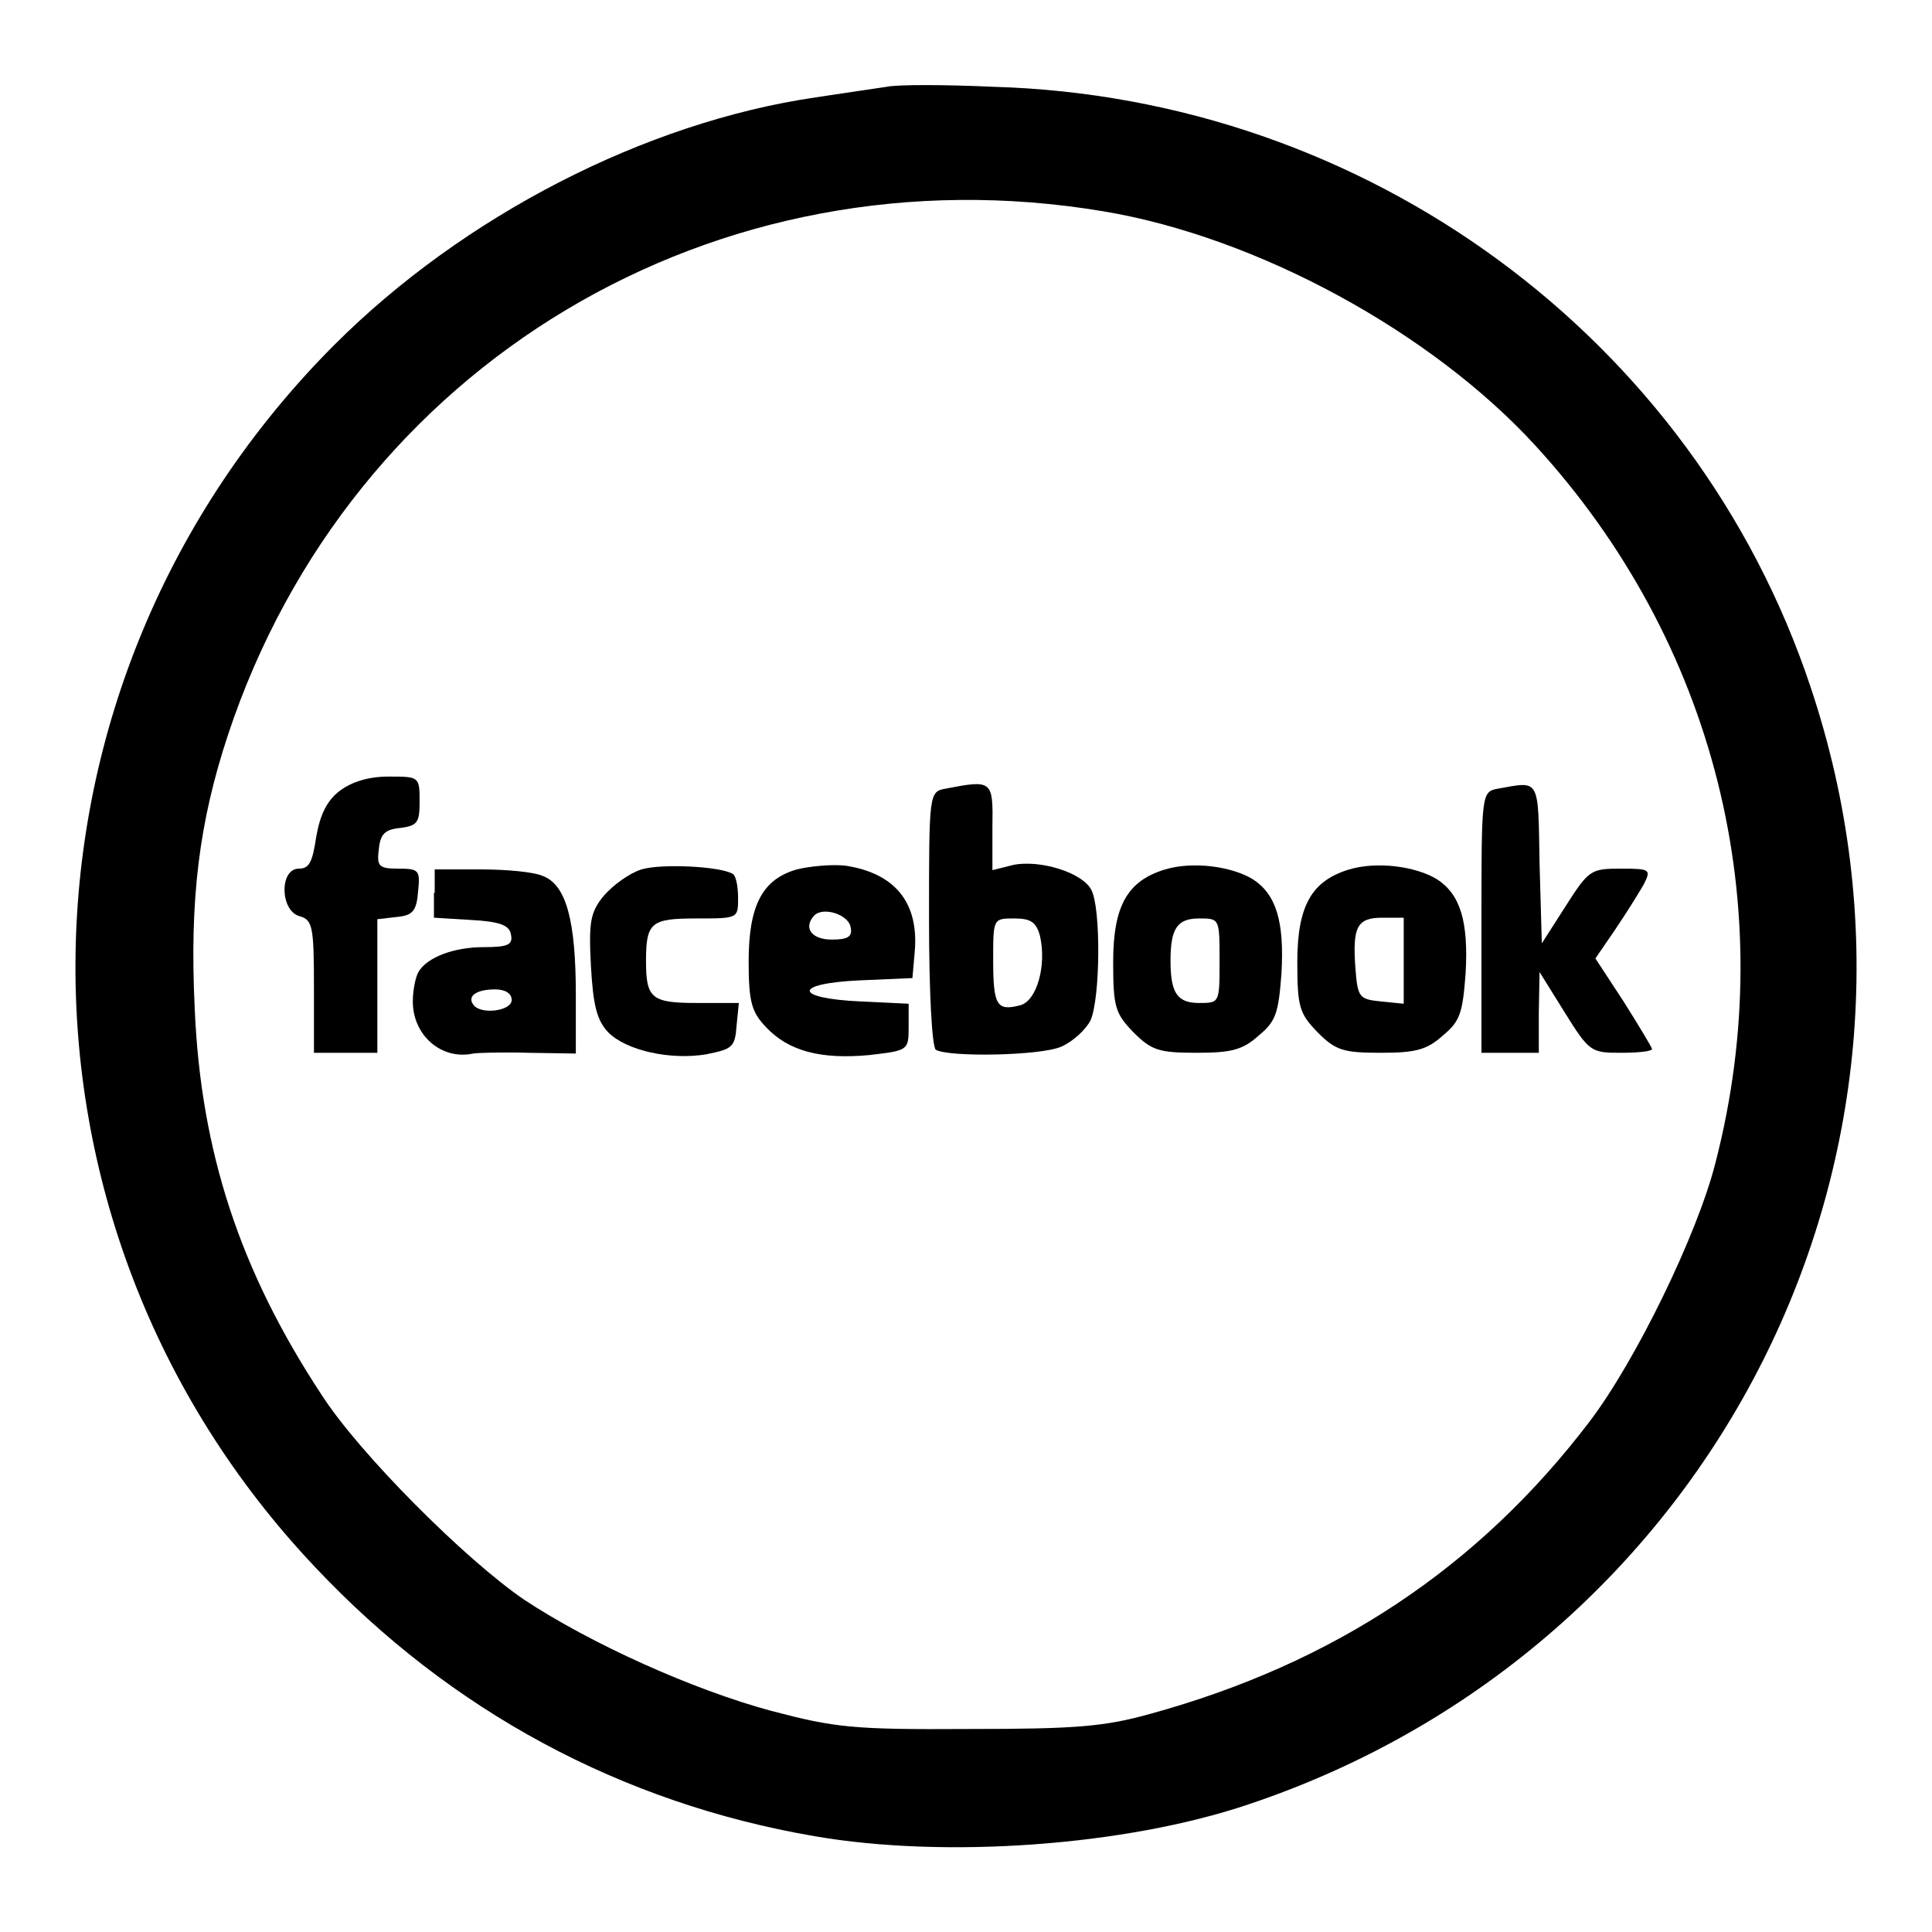
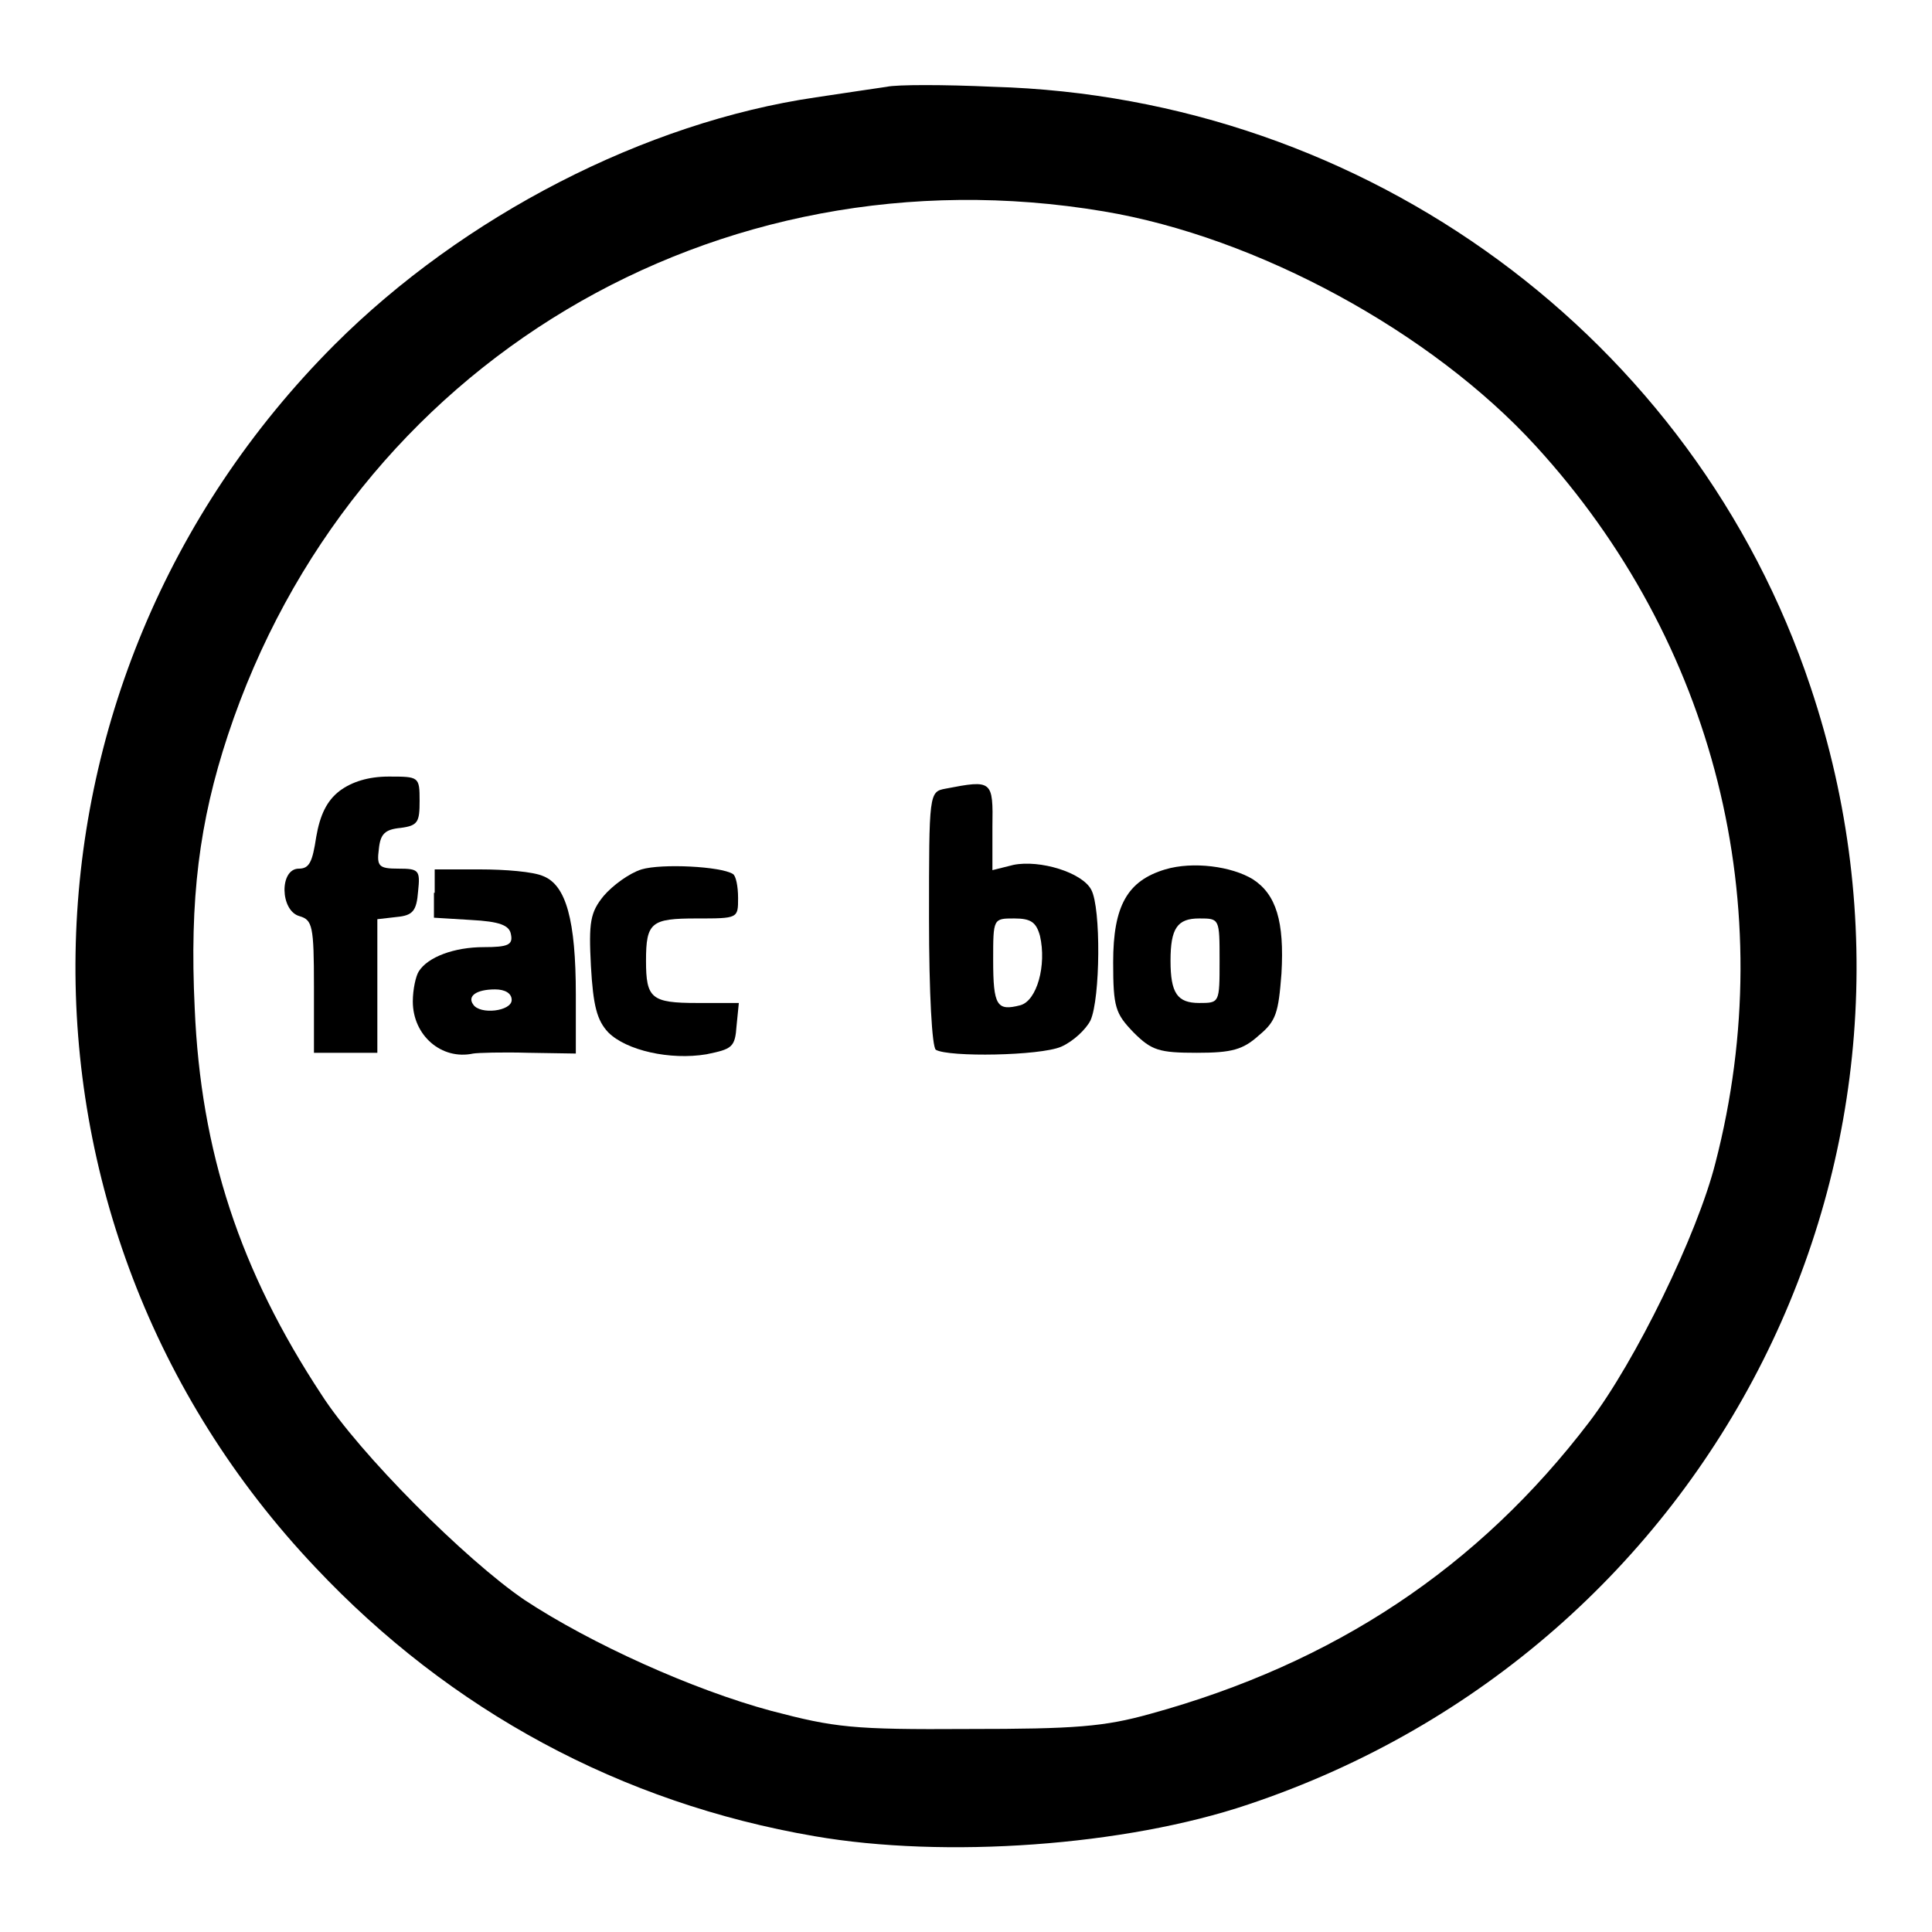
<svg xmlns="http://www.w3.org/2000/svg" version="1.1" x="0px" y="0px" viewBox="0 0 256 256" enable-background="new 0 0 256 256" xml:space="preserve">
  <g>
    <g>
      <path fill="#000000" d="M117.5,11.5c-1.3,0.2-5.5,0.8-9.4,1.4c-22.6,3.3-46.7,15.7-63.8,32.8C-0.4,90.5-1.6,161.9,41.8,207.7  c17.9,19,40.5,31.2,66.1,35.6c17.3,3,41.2,1.3,57.5-4.2c61.9-20.7,95.1-86.7,74.5-148.1c-15.4-46.2-58.8-78.1-108.3-79.5  C125.1,11.2,118.8,11.2,117.5,11.5z M146.2,28c20.4,3.4,43.5,16,57.3,31.1c23.7,25.9,32.6,61,23.8,95  c-2.4,9.5-10.6,26.3-16.7,34.3c-14.7,19.3-33.8,32-58.2,38.7c-6.1,1.7-9.9,2-24.1,2c-15.4,0.1-17.7-0.2-26.1-2.4  c-10.4-2.8-23.9-8.9-32.7-14.7c-7.8-5.3-21.9-19.4-26.9-27.2c-10.8-16.4-16-32.2-16.8-51.2c-0.7-14.5,0.6-24.7,4.4-36.2  C46.5,48.2,94.9,19.4,146.2,28z" />
      <path fill="#000000" d="M45,104.8c-1.7,1.3-2.6,3.2-3.1,6.1c-0.5,3.3-0.9,4.2-2.3,4.2c-2.6,0-2.5,5.6,0.1,6.3  c1.7,0.5,1.9,1.3,1.9,9.3v8.8h4.2H50v-8.8v-8.9l2.6-0.3c2.1-0.2,2.6-0.8,2.8-3.4c0.3-2.8,0.1-3-2.6-3c-2.6,0-2.9-0.3-2.6-2.6  c0.2-2,0.8-2.6,2.9-2.8c2.3-0.3,2.5-0.8,2.5-3.6c0-3.2-0.1-3.2-4.1-3.2C48.8,102.9,46.6,103.6,45,104.8z" />
      <path fill="#000000" d="M125.3,104.5c-2.2,0.4-2.2,0.6-2.2,17.2c0,10,0.4,17,0.9,17.4c1.7,1,13.8,0.8,16.6-0.4  c1.6-0.7,3.3-2.3,3.9-3.5c1.3-2.9,1.4-14.9,0.1-17.3c-1.2-2.3-6.8-4-10.3-3.3l-2.8,0.7v-5.7C131.6,103.4,131.5,103.3,125.3,104.5z  M137.8,124c0.9,3.9-0.4,8.6-2.6,9.2c-3.1,0.8-3.6,0.1-3.6-6c0-5.5,0-5.5,2.8-5.5C136.6,121.7,137.3,122.2,137.8,124z" />
-       <path fill="#000000" d="M198.5,104.5c-2.2,0.4-2.2,0.6-2.2,17.7v17.3h3.8h3.8v-5.4l0.1-5.3l3.3,5.3c3.3,5.3,3.5,5.4,7.5,5.4  c2.3,0,4.1-0.2,4.1-0.5c0-0.2-1.7-3-3.7-6.2l-3.8-5.8l2.6-3.8c1.5-2.2,3.1-4.8,3.8-6c1-2,0.9-2.1-3.1-2.1c-3.9,0-4.2,0.2-7.2,4.9  l-3.2,5l-0.3-10.6C203.8,103,204.1,103.5,198.5,104.5z" />
-       <path fill="#000000" d="M85,115.2c-1.6,0.5-3.8,2.1-5,3.5c-1.8,2.2-2,3.5-1.7,9.3c0.3,5.3,0.8,7.2,2.3,8.8c2.4,2.4,8.2,3.7,13,2.9  c3.4-0.7,3.8-0.9,4-3.8l0.3-3h-5.5c-6.1,0-6.8-0.6-6.8-5.6c0-5.1,0.7-5.6,6.7-5.6c5.5,0,5.5,0,5.5-2.7c0-1.6-0.3-3-0.7-3.2  C95.5,114.8,87.7,114.4,85,115.2z" />
-       <path fill="#000000" d="M105.6,115.2c-4.6,1.3-6.4,4.8-6.4,12.2c0,5.4,0.4,6.7,2.3,8.7c3,3.2,7.3,4.3,13.7,3.7  c5.1-0.6,5.2-0.6,5.2-3.7v-3.1l-6.3-0.3c-9-0.4-9.1-2.4-0.1-2.8l6.9-0.3l0.3-3.4c0.6-6.6-2.6-10.5-9.2-11.5  C110.1,114.5,107.2,114.8,105.6,115.2z M112.7,122.8c0.3,1.3-0.3,1.7-2.5,1.7c-2.7,0-3.8-1.6-2.3-3.2  C109.1,120.1,112.4,121.2,112.7,122.8z" />
+       <path fill="#000000" d="M85,115.2c-1.6,0.5-3.8,2.1-5,3.5c-1.8,2.2-2,3.5-1.7,9.3c0.3,5.3,0.8,7.2,2.3,8.8c2.4,2.4,8.2,3.7,13,2.9  c3.4-0.7,3.8-0.9,4-3.8l0.3-3h-5.5c-6.1,0-6.8-0.6-6.8-5.6c0-5.1,0.7-5.6,6.7-5.6c5.5,0,5.5,0,5.5-2.7c0-1.6-0.3-3-0.7-3.2  C95.5,114.8,87.7,114.4,85,115.2" />
      <path fill="#000000" d="M154.4,115.2c-5,1.5-6.9,4.8-6.9,12.3c0,6,0.3,6.8,2.7,9.3c2.4,2.4,3.4,2.7,8.4,2.7c4.6,0,6.1-0.4,8.2-2.3  c2.3-1.9,2.6-3,3-8.2c0.4-6.9-0.7-10.5-3.8-12.5C163.2,114.8,158.1,114.1,154.4,115.2z M161.6,127.3c0,5.6,0,5.6-2.7,5.6  c-2.9,0-3.8-1.3-3.8-5.6c0-4.3,0.9-5.6,3.8-5.6C161.6,121.7,161.6,121.7,161.6,127.3z" />
-       <path fill="#000000" d="M178.8,115.2c-5,1.5-6.9,4.8-6.9,12.3c0,6,0.3,6.8,2.7,9.3c2.4,2.4,3.4,2.7,8.4,2.7c4.6,0,6.1-0.4,8.2-2.3  c2.3-1.9,2.6-3,3-8.2c0.4-6.9-0.7-10.5-3.8-12.5C187.6,114.8,182.5,114.1,178.8,115.2z M186,127.4v5.6l-3-0.3  c-2.9-0.3-3.1-0.5-3.4-4.4c-0.4-5.5,0.2-6.7,3.6-6.7h2.8V127.4z" />
      <path fill="#000000" d="M57.5,118.3v3.3l4.9,0.3c3.8,0.2,5.1,0.7,5.3,1.9c0.3,1.4-0.4,1.7-3.6,1.7c-3.9,0-7.4,1.3-8.6,3.2  c-0.4,0.6-0.8,2.4-0.8,4c0,4.5,3.8,7.8,8,6.9c0.6-0.1,3.8-0.2,7.3-0.1l6.3,0.1v-7.8c0-9.9-1.3-14.5-4.3-15.7  c-1.3-0.6-5.1-0.9-8.4-0.9h-6V118.3z M67.8,132.5c0,1.5-4.2,2-5.1,0.6c-0.8-1.1,0.4-2,2.9-2C66.9,131.1,67.8,131.6,67.8,132.5z" />
    </g>
  </g>
</svg>